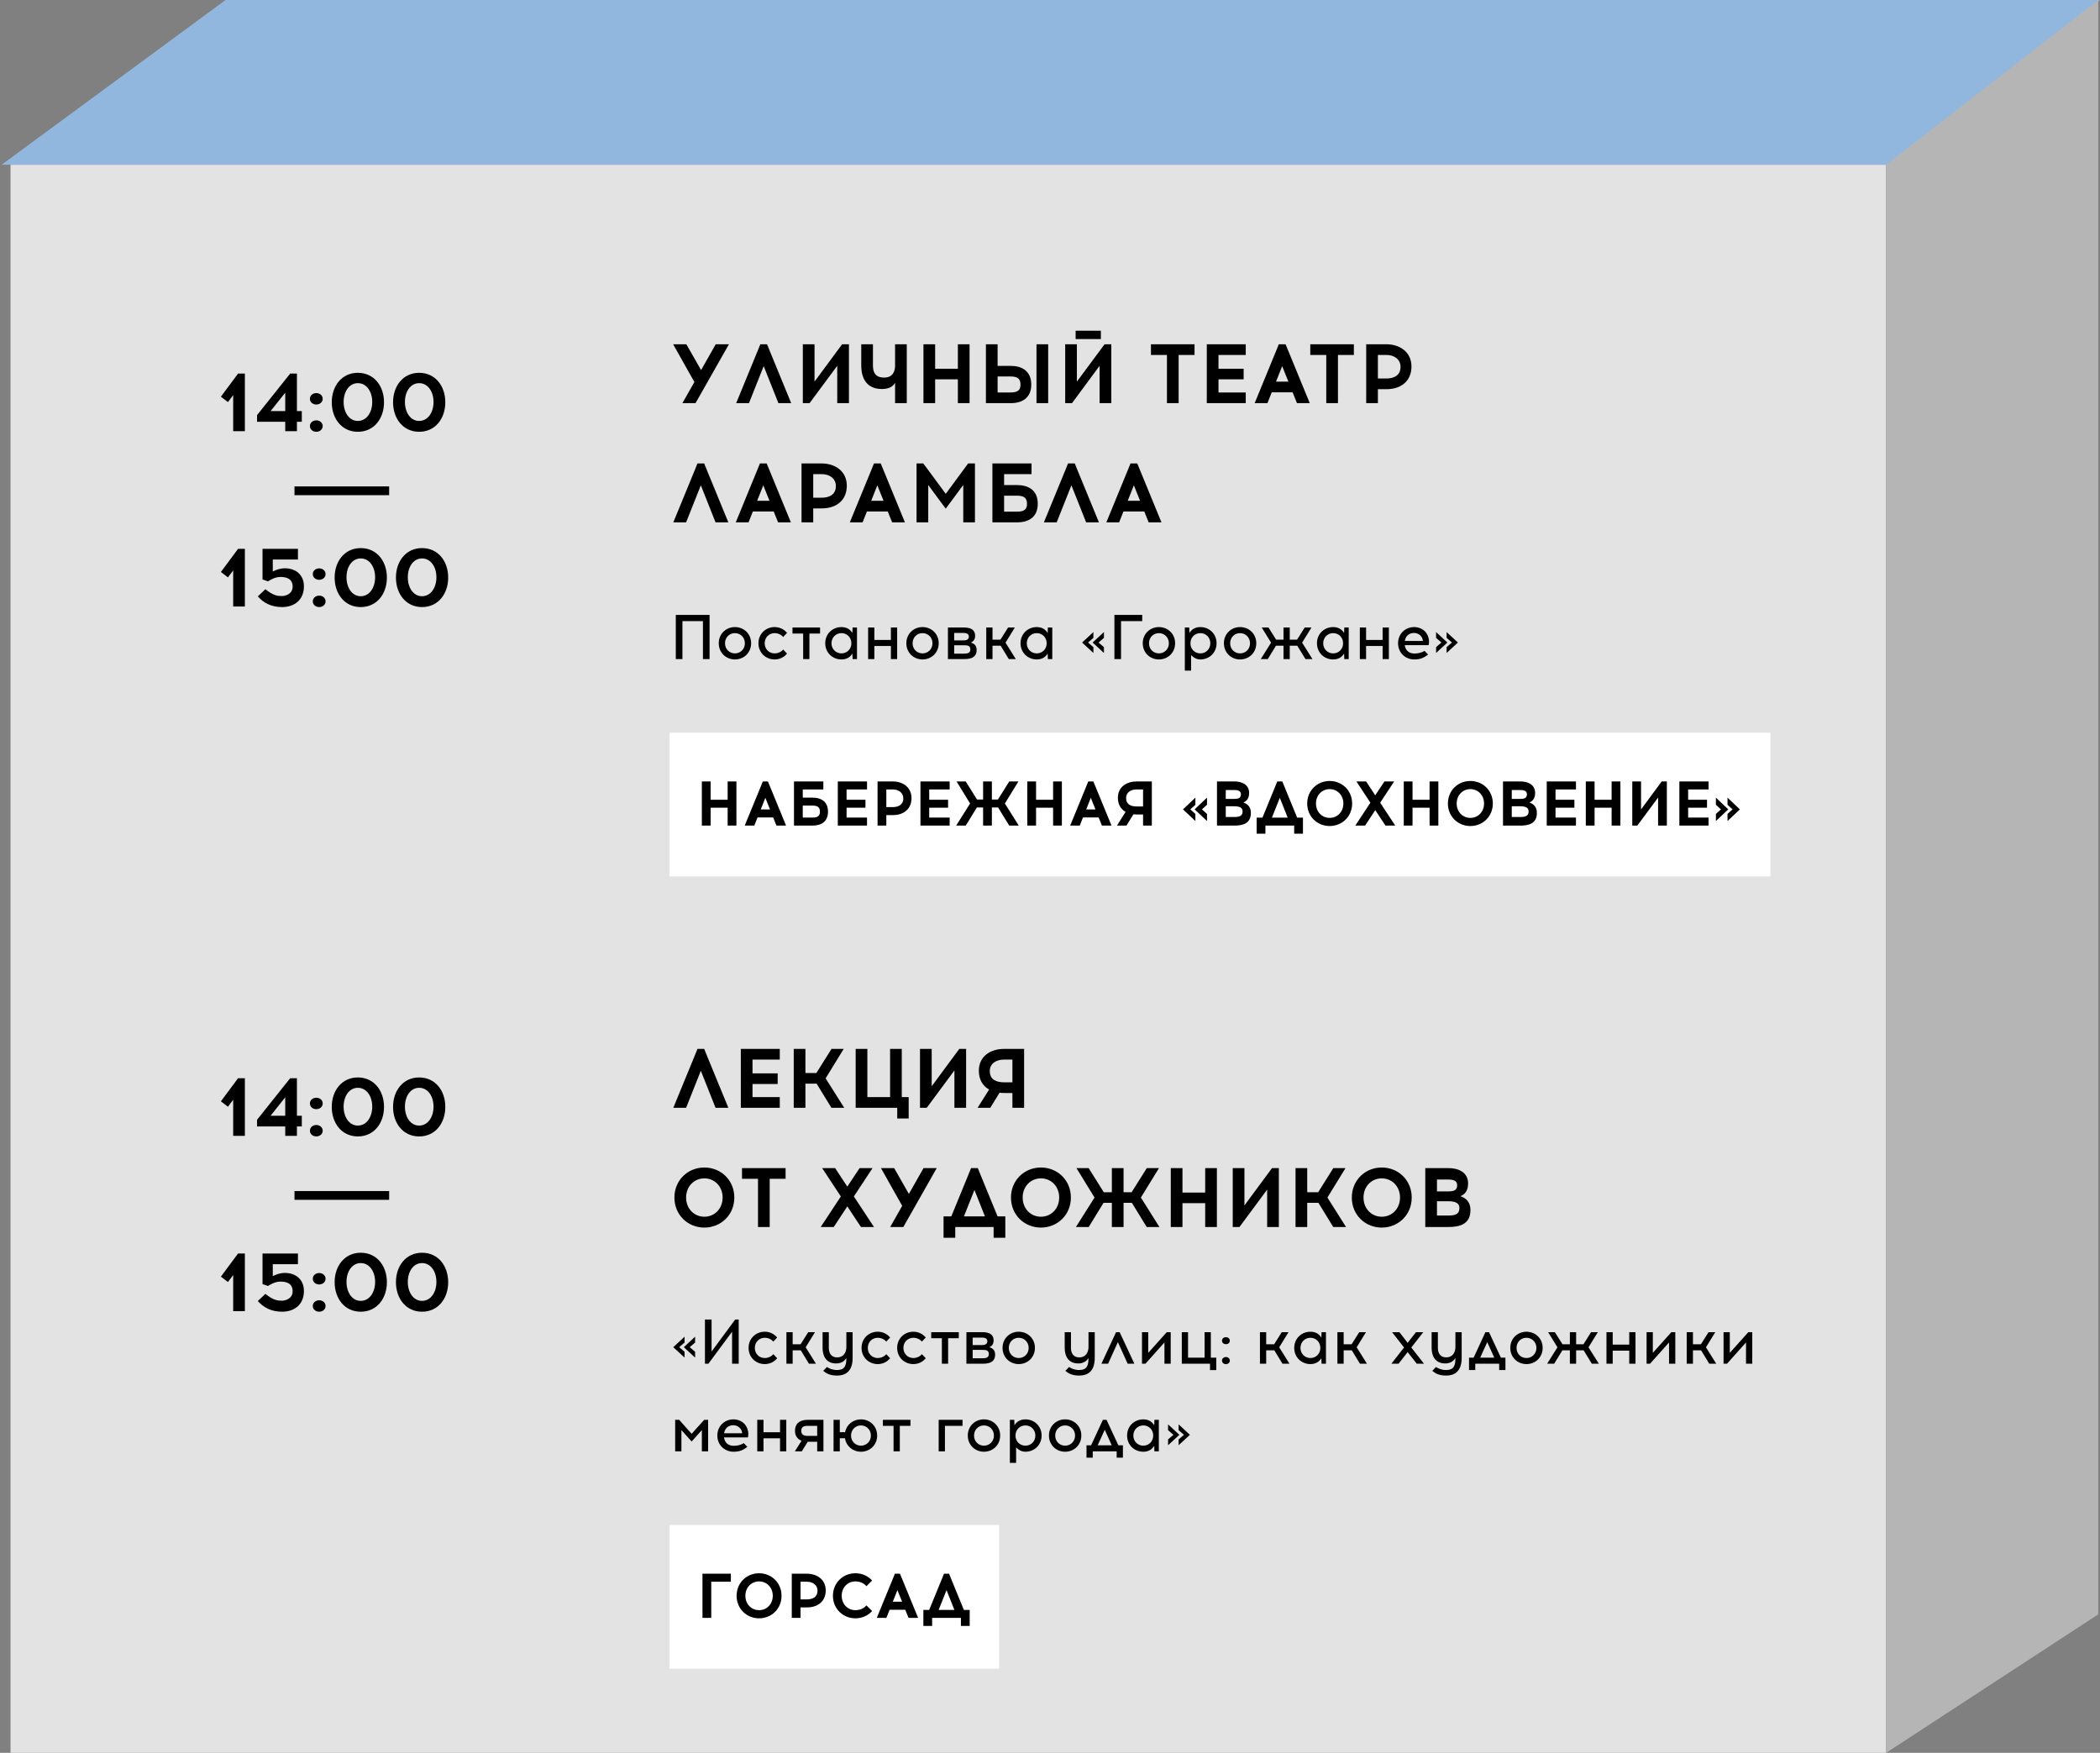
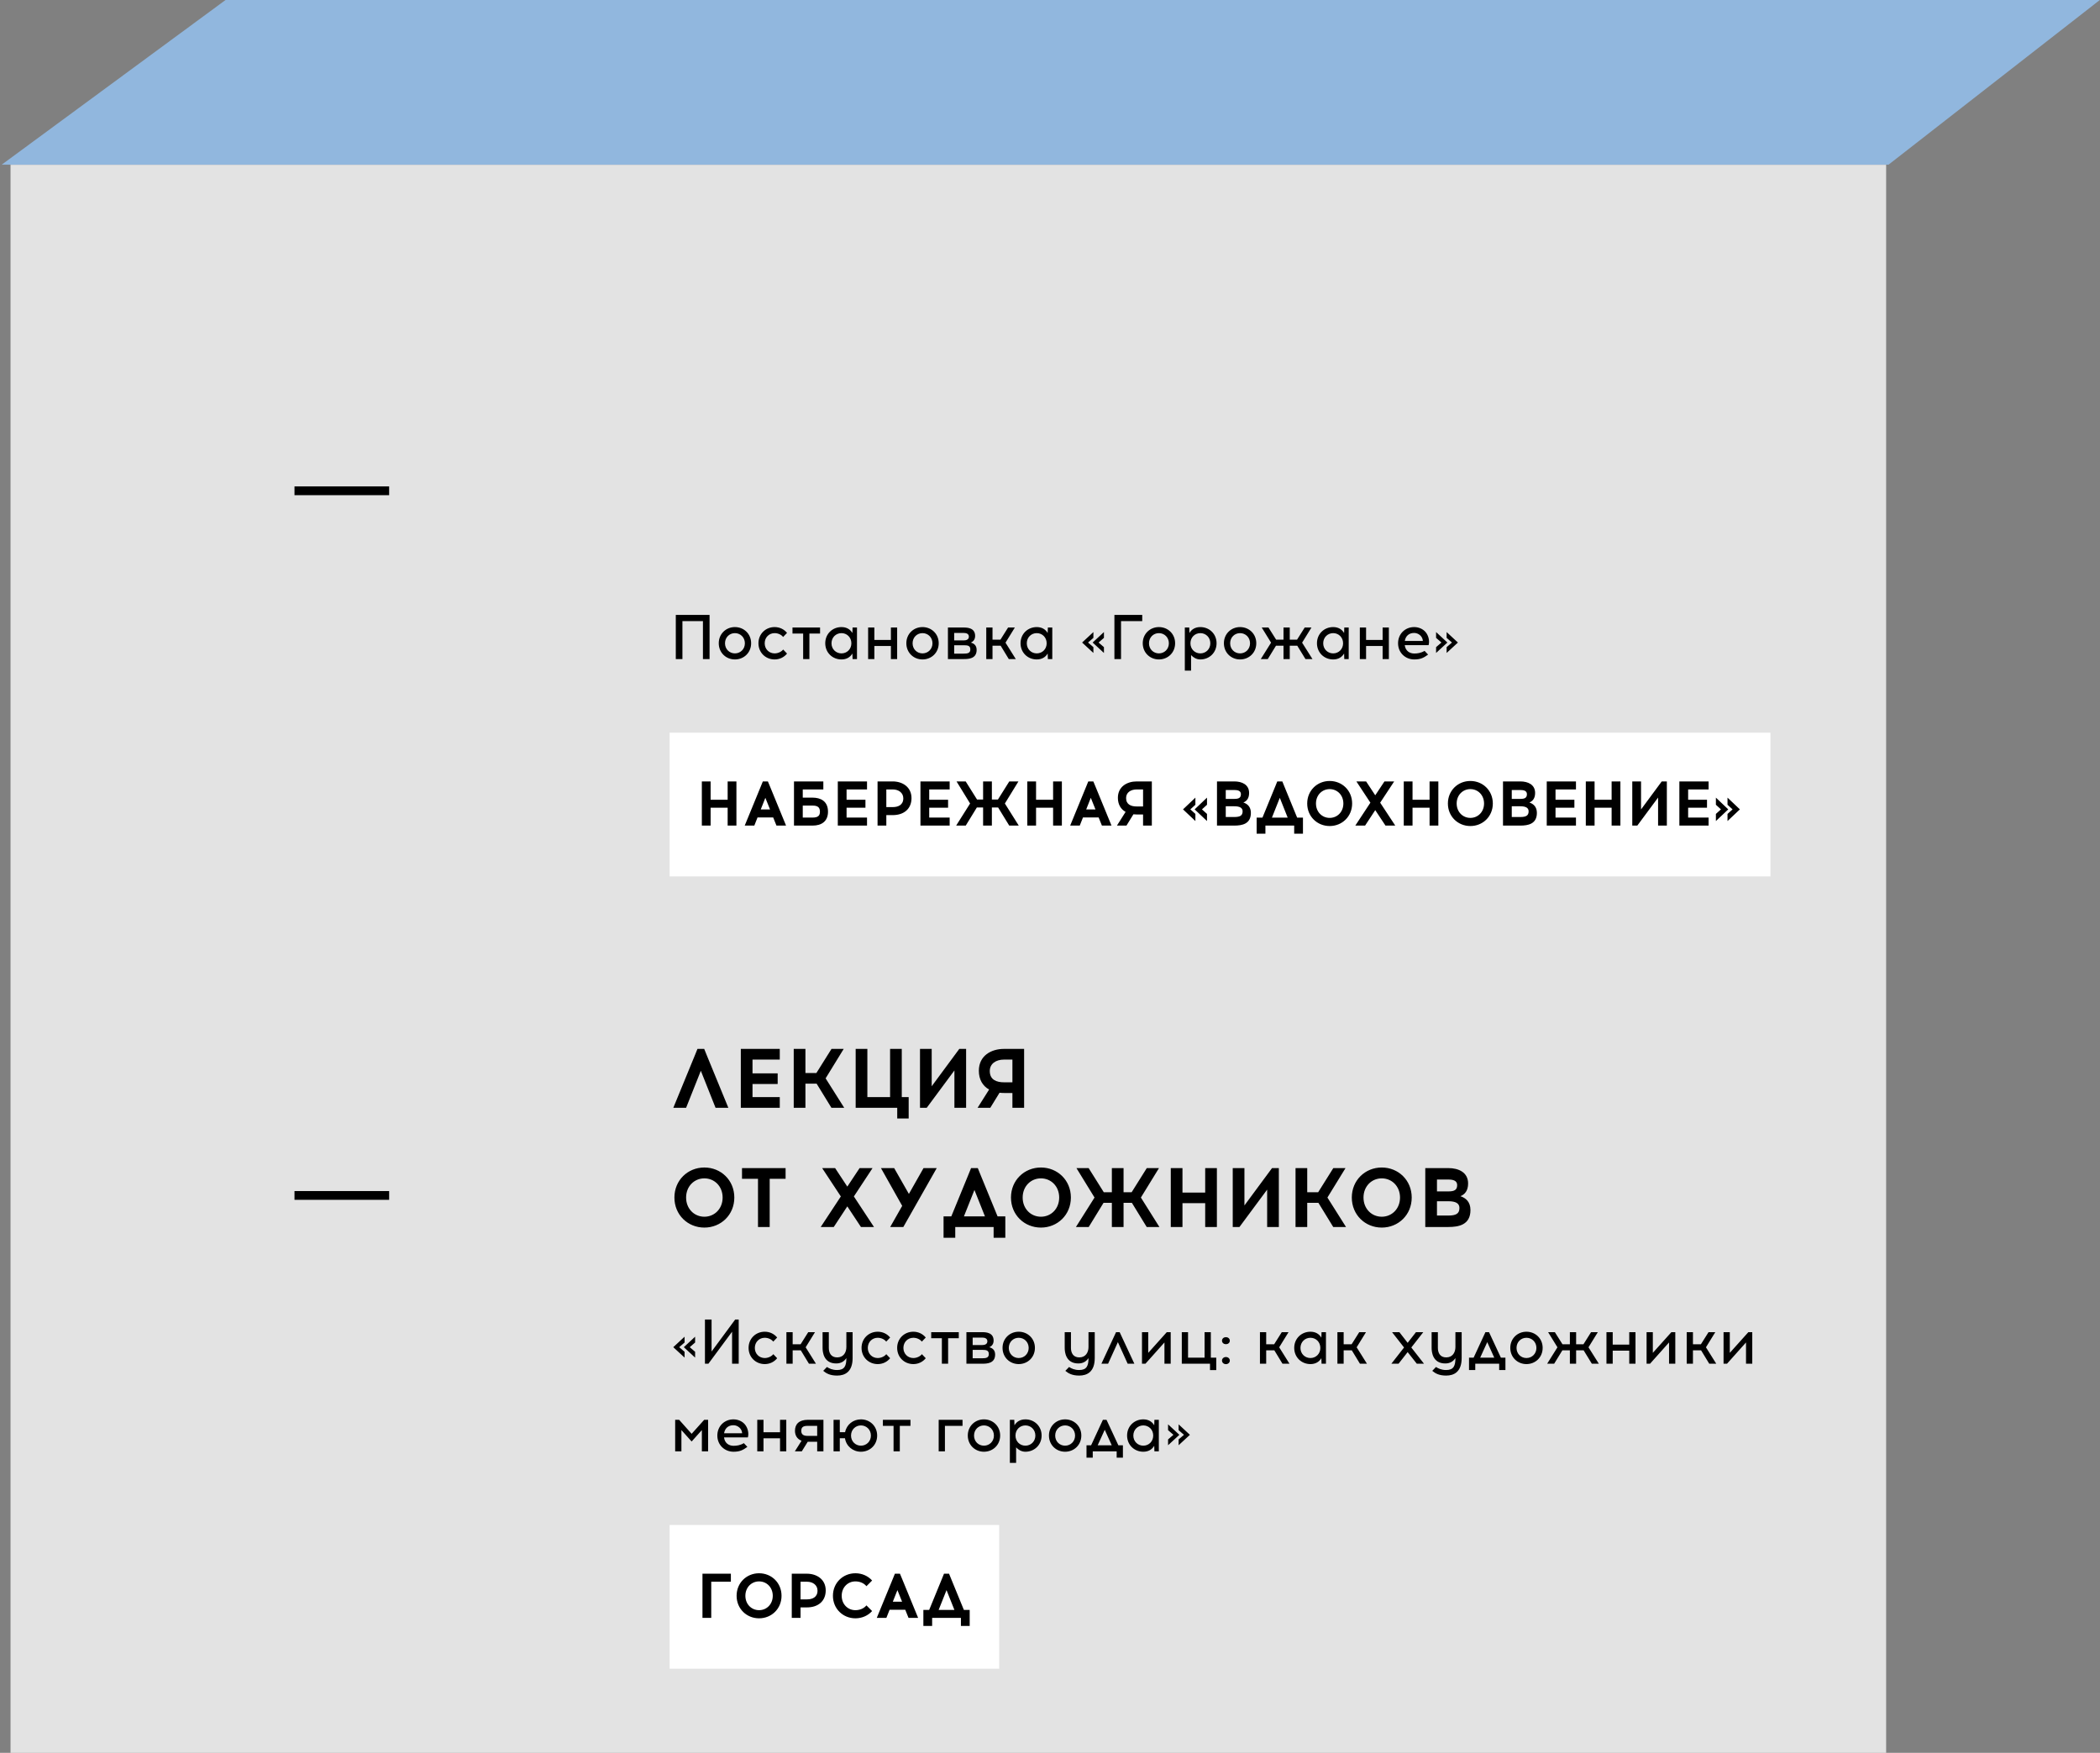
<svg xmlns="http://www.w3.org/2000/svg" width="599" height="500" viewBox="0 0 599 500" fill="none">
  <rect x="0" y="0" width="599" height="500" fill="#808080" stroke="none" />
  <path d="M3 47H538V500H3V47Z" fill="#E3E3E3" />
-   <path d="M69.848 106.56V123H66.512V112.704L65.024 114.696L63.008 113.16L67.904 106.56H69.848ZM84.697 106.56V117.264H86.088V120.312H84.697V123H81.361V120.312H73.32V118.416L82.776 106.56H84.697ZM77.184 117.264H81.361V112.008L77.184 117.264ZM92.046 113.76C92.046 114.768 91.158 115.392 90.222 115.392C89.286 115.392 88.398 114.768 88.398 113.76C88.398 112.752 89.286 112.128 90.222 112.128C91.158 112.128 92.046 112.752 92.046 113.76ZM88.398 121.536C88.398 120.528 89.286 119.904 90.222 119.904C91.158 119.904 92.046 120.528 92.046 121.536C92.046 122.544 91.158 123.168 90.222 123.168C89.286 123.168 88.398 122.544 88.398 121.536ZM102.072 120.072C104.568 120.072 106.176 117.648 106.176 114.672C106.176 111.696 104.568 109.296 102.072 109.296C99.6 109.296 98.016 111.696 98.016 114.672C98.016 117.648 99.6 120.072 102.072 120.072ZM94.632 114.744C94.632 110.112 97.488 106.344 102.072 106.344C106.68 106.344 109.536 110.112 109.536 114.744C109.536 119.4 106.68 123.168 102.072 123.168C97.488 123.168 94.632 119.4 94.632 114.744ZM119.556 120.072C122.052 120.072 123.66 117.648 123.66 114.672C123.66 111.696 122.052 109.296 119.556 109.296C117.084 109.296 115.5 111.696 115.5 114.672C115.5 117.648 117.084 120.072 119.556 120.072ZM112.116 114.744C112.116 110.112 114.972 106.344 119.556 106.344C124.164 106.344 127.02 110.112 127.02 114.744C127.02 119.4 124.164 123.168 119.556 123.168C114.972 123.168 112.116 119.4 112.116 114.744ZM69.848 156.56V173H66.512V162.704L65.024 164.696L63.008 163.16L67.904 156.56H69.848ZM80.496 173.168C77.233 173.168 75.097 171.872 73.537 170.12L75.697 168.08C78.001 169.904 79.153 170.024 80.448 170.024C81.288 170.024 83.472 169.544 83.472 167.312C83.472 165.08 81.672 164.576 80.04 164.576C79.201 164.576 78.457 164.792 77.808 165.08C77.305 165.32 76.849 165.584 76.441 165.824L74.88 165.296V156.56H84.984V159.608H77.808V163.016C78.793 162.512 79.969 162.104 81.288 162.104C84.312 162.104 86.689 163.928 86.689 167.24C86.689 171.368 83.689 173.168 80.496 173.168ZM92.866 163.76C92.866 164.768 91.978 165.392 91.042 165.392C90.106 165.392 89.218 164.768 89.218 163.76C89.218 162.752 90.106 162.128 91.042 162.128C91.978 162.128 92.866 162.752 92.866 163.76ZM89.218 171.536C89.218 170.528 90.106 169.904 91.042 169.904C91.978 169.904 92.866 170.528 92.866 171.536C92.866 172.544 91.978 173.168 91.042 173.168C90.106 173.168 89.218 172.544 89.218 171.536ZM102.892 170.072C105.388 170.072 106.996 167.648 106.996 164.672C106.996 161.696 105.388 159.296 102.892 159.296C100.42 159.296 98.836 161.696 98.836 164.672C98.836 167.648 100.42 170.072 102.892 170.072ZM95.452 164.744C95.452 160.112 98.308 156.344 102.892 156.344C107.5 156.344 110.356 160.112 110.356 164.744C110.356 169.4 107.5 173.168 102.892 173.168C98.308 173.168 95.452 169.4 95.452 164.744ZM120.377 170.072C122.873 170.072 124.481 167.648 124.481 164.672C124.481 161.696 122.873 159.296 120.377 159.296C117.905 159.296 116.321 161.696 116.321 164.672C116.321 167.648 117.905 170.072 120.377 170.072ZM112.937 164.744C112.937 160.112 115.793 156.344 120.377 156.344C124.985 156.344 127.841 160.112 127.841 164.744C127.841 169.4 124.985 173.168 120.377 173.168C115.793 173.168 112.937 169.4 112.937 164.744Z" fill="black" />
-   <path d="M207.92 98.2L198.392 115H194.648L198.08 108.952H198.056L192.008 98.2H195.776L199.976 105.568L204.152 98.2H207.92ZM216.106 100.096L216.874 98.2H218.794L219.562 100.096L225.682 115H222.034L217.834 104.44L213.634 115H209.986L216.106 100.096ZM242.15 98.2V115H238.814V104.344L230.918 115H228.998V98.2H232.334V108.856L240.206 98.2H242.15ZM258.646 98.2V115H255.31V109.144C255.07 109.672 254.23 110.968 251.566 110.968C247.198 110.968 245.662 107.92 245.662 104.224V98.2H248.998V104.224C248.998 106.168 249.622 107.704 252.19 107.704C254.998 107.704 255.31 105.4 255.31 104.32V98.2H258.646ZM266.74 105.184H273.22V98.2H276.556V115H273.22V108.208H266.74V115H263.404V98.2H266.74V105.184ZM284.556 104.368H288.3C291.228 104.368 294.156 105.616 294.156 109.72C294.156 113.344 291.756 115 288.3 115H281.22V98.2H284.556V104.368ZM284.556 111.952H288.3C290.508 111.952 291.084 111.088 291.084 109.72C291.084 108.184 290.388 107.392 288.3 107.392H284.556V111.952ZM295.644 115V98.2H298.98V115H295.644ZM306.81 94.336H314.01V96.712H306.81V94.336ZM303.834 115V98.2H307.17V108.856L315.066 98.2H316.986V115H313.65V104.344L305.778 115H303.834ZM328.297 98.2H340.729V101.248H336.193V115H332.857V101.248H328.297V98.2ZM347.559 105.184H354.735V108.208H347.559V111.952H355.335V115H344.223V98.2H355.335V101.248H347.559V105.184ZM363.996 100.096L364.764 98.2H366.684L367.476 100.096L373.596 115H369.948L368.7 111.904H362.748L361.524 115H357.876L363.996 100.096ZM363.972 108.856H367.5L365.724 104.44L363.972 108.856ZM373.742 98.2H386.174V101.248H381.638V115H378.302V101.248H373.742V98.2ZM395.452 98.2C399.124 98.2 402.604 100.288 402.604 104.56C402.604 108.568 399.796 111.016 395.452 111.016H393.028V115H389.692V98.2H395.452ZM393.028 107.968H395.452C397.54 107.968 399.484 107.152 399.484 104.632C399.484 102.52 397.708 101.248 395.452 101.248H393.028V107.968ZM198.176 134.096L198.944 132.2H200.864L201.632 134.096L207.752 149H204.104L199.904 138.44L195.704 149H192.056L198.176 134.096ZM215.989 134.096L216.757 132.2H218.677L219.469 134.096L225.589 149H221.941L220.693 145.904H214.741L213.517 149H209.869L215.989 134.096ZM215.965 142.856H219.493L217.717 138.44L215.965 142.856ZM234.389 132.2C238.061 132.2 241.541 134.288 241.541 138.56C241.541 142.568 238.733 145.016 234.389 145.016H231.965V149H228.629V132.2H234.389ZM231.965 141.968H234.389C236.477 141.968 238.421 141.152 238.421 138.632C238.421 136.52 236.645 135.248 234.389 135.248H231.965V141.968ZM248.52 134.096L249.288 132.2H251.208L252 134.096L258.12 149H254.472L253.224 145.904H247.272L246.048 149H242.4L248.52 134.096ZM248.496 142.856H252.024L250.248 138.44L248.496 142.856ZM278.092 132.2V149H274.756V138.344L269.764 145.088L268.18 142.976L264.772 138.344V149H261.436V132.2H263.356L264.772 134.096L269.764 140.864L276.148 132.2H278.092ZM294.234 132.2V135.248H286.41V138.368H290.154C293.082 138.368 296.01 139.616 296.01 143.72C296.01 147.344 293.61 149 290.154 149H283.074V132.2H294.234ZM286.41 145.952H290.154C292.362 145.952 292.938 145.088 292.938 143.72C292.938 142.184 292.242 141.392 290.154 141.392H286.41V145.952ZM303.879 134.096L304.647 132.2H306.567L307.335 134.096L313.455 149H309.807L305.607 138.44L301.407 149H297.759L303.879 134.096ZM321.692 134.096L322.46 132.2H324.38L325.172 134.096L331.292 149H327.644L326.396 145.904H320.444L319.22 149H315.572L321.692 134.096ZM321.668 142.856H325.196L323.42 138.44L321.668 142.856Z" fill="black" />
-   <path d="M69.848 307.56V324H66.512V313.704L65.024 315.696L63.008 314.16L67.904 307.56H69.848ZM84.697 307.56V318.264H86.088V321.312H84.697V324H81.361V321.312H73.32V319.416L82.776 307.56H84.697ZM77.184 318.264H81.361V313.008L77.184 318.264ZM92.046 314.76C92.046 315.768 91.158 316.392 90.222 316.392C89.286 316.392 88.398 315.768 88.398 314.76C88.398 313.752 89.286 313.128 90.222 313.128C91.158 313.128 92.046 313.752 92.046 314.76ZM88.398 322.536C88.398 321.528 89.286 320.904 90.222 320.904C91.158 320.904 92.046 321.528 92.046 322.536C92.046 323.544 91.158 324.168 90.222 324.168C89.286 324.168 88.398 323.544 88.398 322.536ZM102.072 321.072C104.568 321.072 106.176 318.648 106.176 315.672C106.176 312.696 104.568 310.296 102.072 310.296C99.6 310.296 98.016 312.696 98.016 315.672C98.016 318.648 99.6 321.072 102.072 321.072ZM94.632 315.744C94.632 311.112 97.488 307.344 102.072 307.344C106.68 307.344 109.536 311.112 109.536 315.744C109.536 320.4 106.68 324.168 102.072 324.168C97.488 324.168 94.632 320.4 94.632 315.744ZM119.556 321.072C122.052 321.072 123.66 318.648 123.66 315.672C123.66 312.696 122.052 310.296 119.556 310.296C117.084 310.296 115.5 312.696 115.5 315.672C115.5 318.648 117.084 321.072 119.556 321.072ZM112.116 315.744C112.116 311.112 114.972 307.344 119.556 307.344C124.164 307.344 127.02 311.112 127.02 315.744C127.02 320.4 124.164 324.168 119.556 324.168C114.972 324.168 112.116 320.4 112.116 315.744ZM69.848 357.56V374H66.512V363.704L65.024 365.696L63.008 364.16L67.904 357.56H69.848ZM80.496 374.168C77.233 374.168 75.097 372.872 73.537 371.12L75.697 369.08C78.001 370.904 79.153 371.024 80.448 371.024C81.288 371.024 83.472 370.544 83.472 368.312C83.472 366.08 81.672 365.576 80.04 365.576C79.201 365.576 78.457 365.792 77.808 366.08C77.305 366.32 76.849 366.584 76.441 366.824L74.88 366.296V357.56H84.984V360.608H77.808V364.016C78.793 363.512 79.969 363.104 81.288 363.104C84.312 363.104 86.689 364.928 86.689 368.24C86.689 372.368 83.689 374.168 80.496 374.168ZM92.866 364.76C92.866 365.768 91.978 366.392 91.042 366.392C90.106 366.392 89.218 365.768 89.218 364.76C89.218 363.752 90.106 363.128 91.042 363.128C91.978 363.128 92.866 363.752 92.866 364.76ZM89.218 372.536C89.218 371.528 90.106 370.904 91.042 370.904C91.978 370.904 92.866 371.528 92.866 372.536C92.866 373.544 91.978 374.168 91.042 374.168C90.106 374.168 89.218 373.544 89.218 372.536ZM102.892 371.072C105.388 371.072 106.996 368.648 106.996 365.672C106.996 362.696 105.388 360.296 102.892 360.296C100.42 360.296 98.836 362.696 98.836 365.672C98.836 368.648 100.42 371.072 102.892 371.072ZM95.452 365.744C95.452 361.112 98.308 357.344 102.892 357.344C107.5 357.344 110.356 361.112 110.356 365.744C110.356 370.4 107.5 374.168 102.892 374.168C98.308 374.168 95.452 370.4 95.452 365.744ZM120.377 371.072C122.873 371.072 124.481 368.648 124.481 365.672C124.481 362.696 122.873 360.296 120.377 360.296C117.905 360.296 116.321 362.696 116.321 365.672C116.321 368.648 117.905 371.072 120.377 371.072ZM112.937 365.744C112.937 361.112 115.793 357.344 120.377 357.344C124.985 357.344 127.841 361.112 127.841 365.744C127.841 370.4 124.985 374.168 120.377 374.168C115.793 374.168 112.937 370.4 112.937 365.744Z" fill="black" />
  <path d="M202.394 175.4V188H200.504V177.182H194.654V188H192.764V175.4H202.394ZM209.625 186.38C211.191 186.38 212.469 185.174 212.469 183.5C212.469 181.808 211.191 180.602 209.625 180.602C208.059 180.602 206.799 181.808 206.799 183.5C206.799 185.174 208.059 186.38 209.625 186.38ZM205.017 183.482C205.017 180.8 207.087 178.874 209.625 178.874C212.181 178.874 214.251 180.8 214.251 183.482C214.251 186.182 212.181 188.108 209.625 188.108C207.087 188.108 205.017 186.182 205.017 183.482ZM224.491 186.434C223.645 187.478 222.403 188.108 220.945 188.108C218.407 188.108 216.337 186.182 216.337 183.482C216.337 180.8 218.407 178.874 220.945 178.874C222.403 178.874 223.645 179.504 224.491 180.53L223.375 181.7C222.871 181.034 221.917 180.602 220.945 180.602C219.379 180.602 218.119 181.808 218.119 183.5C218.119 185.174 219.379 186.38 220.945 186.38C221.917 186.38 222.871 185.93 223.393 185.282L224.491 186.434ZM226.047 179H233.913V180.728H230.871V188H229.089V180.728H226.047V179ZM240.018 188.108C237.462 188.108 235.392 186.182 235.392 183.482C235.392 180.8 237.462 178.874 240.018 178.874C241.476 178.874 242.52 179.522 243.132 180.566L243.186 179H244.446V188H243.186L243.132 186.416C242.52 187.46 241.476 188.108 240.018 188.108ZM237.174 183.5C237.174 185.174 238.452 186.38 240.018 186.38C241.584 186.38 242.844 185.174 242.844 183.5C242.844 181.808 241.584 180.602 240.018 180.602C238.452 180.602 237.174 181.808 237.174 183.5ZM247.621 179H249.403V182.546H254.119V179H255.901V188H254.119V184.274H249.403V188H247.621V179ZM263.132 186.38C264.698 186.38 265.976 185.174 265.976 183.5C265.976 181.808 264.698 180.602 263.132 180.602C261.566 180.602 260.306 181.808 260.306 183.5C260.306 185.174 261.566 186.38 263.132 186.38ZM258.524 183.482C258.524 180.8 260.594 178.874 263.132 178.874C265.688 178.874 267.758 180.8 267.758 183.482C267.758 186.182 265.688 188.108 263.132 188.108C260.594 188.108 258.524 186.182 258.524 183.482ZM274.867 186.452C276.055 186.452 276.775 186.272 276.775 185.246C276.775 184.148 275.965 184.058 274.975 184.058H272.167V186.452H274.867ZM270.385 188V179H274.867C275.965 179 278.143 179.108 278.143 181.394C278.143 182.42 277.621 182.996 276.901 183.302C277.765 183.518 278.575 184.058 278.575 185.39C278.575 187.964 276.163 188 274.867 188H270.385ZM272.167 182.672H274.975C275.569 182.672 276.361 182.456 276.361 181.61C276.361 180.764 275.605 180.548 274.867 180.548H272.167V182.672ZM289.474 179L286.81 183.32L289.744 188H287.746L285.424 184.184H283.102V188H281.32V179H283.102V182.456H285.37L287.548 179H289.474ZM295.723 188.108C293.167 188.108 291.097 186.182 291.097 183.482C291.097 180.8 293.167 178.874 295.723 178.874C297.181 178.874 298.225 179.522 298.837 180.566L298.891 179H300.151V188H298.891L298.837 186.416C298.225 187.46 297.181 188.108 295.723 188.108ZM292.879 183.5C292.879 185.174 294.157 186.38 295.723 186.38C297.289 186.38 298.549 185.174 298.549 183.5C298.549 181.808 297.289 180.602 295.723 180.602C294.157 180.602 292.879 181.808 292.879 183.5ZM314.885 180.296V181.952L313.355 183.284L314.885 184.598V186.254L311.663 183.284L314.885 180.296ZM308.657 183.284L311.879 180.296V181.952L310.349 183.284L311.879 184.598V186.254L308.657 183.284ZM325.81 175.4V177.182H319.762V188H317.872V175.4H325.81ZM330.562 186.38C332.128 186.38 333.406 185.174 333.406 183.5C333.406 181.808 332.128 180.602 330.562 180.602C328.996 180.602 327.736 181.808 327.736 183.5C327.736 185.174 328.996 186.38 330.562 186.38ZM325.954 183.482C325.954 180.8 328.024 178.874 330.562 178.874C333.118 178.874 335.188 180.8 335.188 183.482C335.188 186.182 333.118 188.108 330.562 188.108C328.024 188.108 325.954 186.182 325.954 183.482ZM342.385 180.602C340.819 180.602 339.559 181.808 339.559 183.5C339.559 185.174 340.819 186.38 342.385 186.38C343.951 186.38 345.229 185.174 345.229 183.5C345.229 181.808 343.951 180.602 342.385 180.602ZM337.957 191.294V179H339.217L339.271 180.566C339.883 179.522 340.927 178.874 342.385 178.874C344.941 178.874 347.011 180.8 347.011 183.482C347.011 186.182 344.941 188.108 342.385 188.108C341.251 188.108 340.369 187.532 339.739 186.866V191.294H337.957ZM353.713 186.38C355.279 186.38 356.557 185.174 356.557 183.5C356.557 181.808 355.279 180.602 353.713 180.602C352.147 180.602 350.887 181.808 350.887 183.5C350.887 185.174 352.147 186.38 353.713 186.38ZM349.105 183.482C349.105 180.8 351.175 178.874 353.713 178.874C356.269 178.874 358.339 180.8 358.339 183.482C358.339 186.182 356.269 188.108 353.713 188.108C351.175 188.108 349.105 186.182 349.105 183.482ZM374.077 179L371.413 183.32L374.365 188H372.367L370.027 184.184H367.885V188H366.103V184.184H363.961L361.621 188H359.623L362.557 183.32L359.893 179H361.819L363.997 182.456H366.103V179H367.885V182.456H369.973L372.151 179H374.077ZM380.274 188.108C377.718 188.108 375.648 186.182 375.648 183.482C375.648 180.8 377.718 178.874 380.274 178.874C381.732 178.874 382.776 179.522 383.388 180.566L383.442 179H384.702V188H383.442L383.388 186.416C382.776 187.46 381.732 188.108 380.274 188.108ZM377.43 183.5C377.43 185.174 378.708 186.38 380.274 186.38C381.84 186.38 383.1 185.174 383.1 183.5C383.1 181.808 381.84 180.602 380.274 180.602C378.708 180.602 377.43 181.808 377.43 183.5ZM387.877 179H389.659V182.546H394.375V179H396.157V188H394.375V184.274H389.659V188H387.877V179ZM407.348 186.722C406.178 187.55 405.332 188.108 403.406 188.108C400.85 188.108 398.78 186.182 398.78 183.5C398.78 180.8 400.814 178.874 403.37 178.874C404.594 178.874 405.836 179.36 406.628 180.296C407.456 181.286 407.834 182.762 407.492 184.022H400.688C400.886 185.678 402.092 186.416 403.406 186.416C404.306 186.416 405.332 186.272 406.34 185.66L407.348 186.722ZM400.706 182.834H405.854C405.8 181.502 404.594 180.548 403.37 180.548C401.84 180.548 400.922 181.484 400.706 182.834ZM409.626 180.296L412.848 183.284L409.626 186.254V184.598L411.156 183.284L409.626 181.952V180.296ZM412.632 186.254V184.598L414.162 183.284L412.632 181.952V180.296L415.854 183.284L412.632 186.254Z" fill="black" />
  <path d="M198.176 301.096L198.944 299.2H200.864L201.632 301.096L207.752 316H204.104L199.904 305.44L195.704 316H192.056L198.176 301.096ZM214.645 306.184H221.821V309.208H214.645V312.952H222.421V316H211.309V299.2H222.421V302.248H214.645V306.184ZM240.658 299.2L235.498 307.6L240.802 316H237.154L232.93 309.112H229.738V316H226.402V299.2H229.738V306.088H232.858L237.178 299.2H240.658ZM247.405 312.952H253.885V299.2H257.221V312.952H259.189V319.048H255.924V316H244.069V299.2H247.405V312.952ZM275.572 299.2V316H272.236V305.344L264.34 316H262.42V299.2H265.756V309.856L273.628 299.2H275.572ZM286.38 311.776C285.948 311.776 285.516 311.752 285.108 311.704L282.468 316H278.844L282.132 310.792C280.284 309.76 279.204 307.912 279.204 305.44C279.204 301.168 282.684 299.2 286.38 299.2H292.116V316H288.78V311.776H286.38ZM282.324 305.512C282.324 308.032 284.268 308.728 286.38 308.728H288.78V302.248H286.38C284.1 302.248 282.324 303.4 282.324 305.512ZM200.912 347.072C203.792 347.072 206.12 344.816 206.12 341.6C206.12 338.384 203.792 336.128 200.912 336.128C198.032 336.128 195.704 338.384 195.704 341.6C195.704 344.816 198.032 347.072 200.912 347.072ZM192.368 341.6C192.368 336.656 196.184 333.032 200.912 333.032C205.64 333.032 209.456 336.656 209.456 341.6C209.456 346.544 205.64 350.168 200.912 350.168C196.184 350.168 192.368 346.544 192.368 341.6ZM211.649 333.2H224.081V336.248H219.545V350H216.209V336.248H211.649V333.2ZM248.885 333.2L243.557 341.288L249.293 350H245.573L241.685 344.12L237.821 350H234.101L239.837 341.288L234.509 333.2H238.205L241.685 338.48L245.189 333.2H248.885ZM267.193 333.2L257.665 350H253.921L257.353 343.952H257.329L251.281 333.2H255.049L259.249 340.568L263.425 333.2H267.193ZM269.139 346.976H271.347L276.219 335.096L276.987 333.2H278.907L279.675 335.096L284.547 346.976H286.755V353.072H283.419V350H272.475V353.072H269.139V346.976ZM274.947 346.976H280.947L277.947 339.44L274.947 346.976ZM296.912 347.072C299.792 347.072 302.12 344.816 302.12 341.6C302.12 338.384 299.792 336.128 296.912 336.128C294.032 336.128 291.704 338.384 291.704 341.6C291.704 344.816 294.032 347.072 296.912 347.072ZM288.368 341.6C288.368 336.656 292.184 333.032 296.912 333.032C301.64 333.032 305.456 336.656 305.456 341.6C305.456 346.544 301.64 350.168 296.912 350.168C292.184 350.168 288.368 346.544 288.368 341.6ZM330.586 333.2L325.426 341.6L330.706 350H327.082L322.858 343.112H320.482V350H317.146V343.112H314.77L310.546 350H306.898L312.202 341.6L307.042 333.2H310.522L314.842 340.088H317.146V333.2H320.482V340.088H322.786L327.106 333.2H330.586ZM337.287 340.184H343.767V333.2H347.103V350H343.767V343.208H337.287V350H333.951V333.2H337.287V340.184ZM364.775 333.2V350H361.439V339.344L353.543 350H351.623V333.2H354.959V343.856L362.831 333.2H364.775ZM383.791 333.2L378.631 341.6L383.935 350H380.287L376.063 343.112H372.871V350H369.535V333.2H372.871V340.088H375.991L380.311 333.2H383.791ZM394.131 347.072C397.011 347.072 399.339 344.816 399.339 341.6C399.339 338.384 397.011 336.128 394.131 336.128C391.251 336.128 388.923 338.384 388.923 341.6C388.923 344.816 391.251 347.072 394.131 347.072ZM385.587 341.6C385.587 336.656 389.403 333.032 394.131 333.032C398.859 333.032 402.675 336.656 402.675 341.6C402.675 346.544 398.859 350.168 394.131 350.168C389.403 350.168 385.587 346.544 385.587 341.6ZM413.143 346.736C415.327 346.736 416.287 346.184 416.287 344.576C416.287 343.232 415.183 342.656 413.143 342.656H409.879V346.736H413.143ZM406.543 350V333.2H413.143C416.023 333.2 418.759 334.4 418.759 337.592C418.759 339.68 417.799 340.712 416.575 341.216C418.087 341.72 419.431 342.824 419.431 345.176C419.431 349.424 416.023 350 413.143 350H406.543ZM409.879 339.848H413.143C414.823 339.848 415.639 339.44 415.639 338.048C415.639 336.776 414.487 336.464 413.143 336.464H409.879V339.848Z" fill="black" />
  <path d="M84 140H111" stroke="black" stroke-width="2.5" />
  <path d="M84 341H111" stroke="black" stroke-width="2.5" />
  <path d="M198.272 381.296V382.952L196.742 384.284L198.272 385.598V387.254L195.05 384.284L198.272 381.296ZM192.044 384.284L195.266 381.296V382.952L193.736 384.284L195.266 385.598V387.254L192.044 384.284ZM210.708 376.4V389H208.818V379.874L202.068 389H201.078V376.4H202.968V385.526L209.7 376.4H210.708ZM221.678 387.434C220.832 388.478 219.59 389.108 218.132 389.108C215.594 389.108 213.524 387.182 213.524 384.482C213.524 381.8 215.594 379.874 218.132 379.874C219.59 379.874 220.832 380.504 221.678 381.53L220.562 382.7C220.058 382.034 219.104 381.602 218.132 381.602C216.566 381.602 215.306 382.808 215.306 384.5C215.306 386.174 216.566 387.38 218.132 387.38C219.104 387.38 220.058 386.93 220.58 386.282L221.678 387.434ZM232.469 380L229.805 384.32L232.739 389H230.741L228.419 385.184H226.097V389H224.315V380H226.097V383.456H228.365L230.543 380H232.469ZM234.631 380H236.413V384.5C236.413 385.85 237.007 387.2 238.789 387.2C240.607 387.2 241.417 385.778 241.417 384.248V380H243.199V387.38C243.199 391.34 241.003 392.384 238.771 392.384C236.773 392.384 235.693 391.772 234.811 391.034L235.873 389.936C236.557 390.368 237.421 390.8 238.771 390.8C240.913 390.8 241.417 389.594 241.417 387.416V387.398C240.859 388.244 239.977 388.928 238.519 388.928C234.937 388.928 234.631 385.688 234.631 384.5V380ZM253.899 387.434C253.053 388.478 251.811 389.108 250.353 389.108C247.815 389.108 245.745 387.182 245.745 384.482C245.745 381.8 247.815 379.874 250.353 379.874C251.811 379.874 253.053 380.504 253.899 381.53L252.783 382.7C252.279 382.034 251.325 381.602 250.353 381.602C248.787 381.602 247.527 382.808 247.527 384.5C247.527 386.174 248.787 387.38 250.353 387.38C251.325 387.38 252.279 386.93 252.801 386.282L253.899 387.434ZM264.059 387.434C263.213 388.478 261.971 389.108 260.513 389.108C257.975 389.108 255.905 387.182 255.905 384.482C255.905 381.8 257.975 379.874 260.513 379.874C261.971 379.874 263.213 380.504 264.059 381.53L262.943 382.7C262.439 382.034 261.485 381.602 260.513 381.602C258.947 381.602 257.687 382.808 257.687 384.5C257.687 386.174 258.947 387.38 260.513 387.38C261.485 387.38 262.439 386.93 262.961 386.282L264.059 387.434ZM265.615 380H273.481V381.728H270.439V389H268.657V381.728H265.615V380ZM280.14 387.452C281.328 387.452 282.048 387.272 282.048 386.246C282.048 385.148 281.238 385.058 280.248 385.058H277.44V387.452H280.14ZM275.658 389V380H280.14C281.238 380 283.416 380.108 283.416 382.394C283.416 383.42 282.894 383.996 282.174 384.302C283.038 384.518 283.848 385.058 283.848 386.39C283.848 388.964 281.436 389 280.14 389H275.658ZM277.44 383.672H280.248C280.842 383.672 281.634 383.456 281.634 382.61C281.634 381.764 280.878 381.548 280.14 381.548H277.44V383.672ZM290.572 387.38C292.138 387.38 293.416 386.174 293.416 384.5C293.416 382.808 292.138 381.602 290.572 381.602C289.006 381.602 287.746 382.808 287.746 384.5C287.746 386.174 289.006 387.38 290.572 387.38ZM285.964 384.482C285.964 381.8 288.034 379.874 290.572 379.874C293.128 379.874 295.198 381.8 295.198 384.482C295.198 387.182 293.128 389.108 290.572 389.108C288.034 389.108 285.964 387.182 285.964 384.482ZM303.695 380H305.477V384.5C305.477 385.85 306.071 387.2 307.853 387.2C309.671 387.2 310.481 385.778 310.481 384.248V380H312.263V387.38C312.263 391.34 310.067 392.384 307.835 392.384C305.837 392.384 304.757 391.772 303.875 391.034L304.937 389.936C305.621 390.368 306.485 390.8 307.835 390.8C309.977 390.8 310.481 389.594 310.481 387.416V387.398C309.923 388.244 309.041 388.928 307.583 388.928C304.001 388.928 303.695 385.688 303.695 384.5V380ZM319.368 380L323.562 389H321.654L318.864 382.844L316.074 389H314.166L318.342 380H319.368ZM333.928 380V389H332.146V382.934L326.728 389H325.738V380H327.52V385.904L332.812 380H333.928ZM345.14 389H337.094V380H338.876V387.272H343.592V380H345.374V387.272H346.922V390.818H345.14V389ZM350.792 388.1C350.792 388.73 350.252 389.126 349.676 389.126C349.1 389.126 348.56 388.73 348.56 388.1C348.56 387.488 349.1 387.092 349.676 387.092C350.252 387.092 350.792 387.488 350.792 388.1ZM348.56 382.43C348.56 381.818 349.1 381.422 349.676 381.422C350.252 381.422 350.792 381.818 350.792 382.43C350.792 383.06 350.252 383.438 349.676 383.438C349.1 383.438 348.56 383.06 348.56 382.43ZM367.539 380L364.875 384.32L367.809 389H365.811L363.489 385.184H361.167V389H359.385V380H361.167V383.456H363.435L365.613 380H367.539ZM373.787 389.108C371.231 389.108 369.161 387.182 369.161 384.482C369.161 381.8 371.231 379.874 373.787 379.874C375.245 379.874 376.289 380.522 376.901 381.566L376.955 380H378.215V389H376.955L376.901 387.416C376.289 388.46 375.245 389.108 373.787 389.108ZM370.943 384.5C370.943 386.174 372.221 387.38 373.787 387.38C375.353 387.38 376.613 386.174 376.613 384.5C376.613 382.808 375.353 381.602 373.787 381.602C372.221 381.602 370.943 382.808 370.943 384.5ZM389.635 380L386.971 384.32L389.905 389H387.907L385.585 385.184H383.263V389H381.481V380H383.263V383.456H385.531L387.709 380H389.635ZM405.979 380L402.559 384.374L406.177 389H404.125L401.515 385.688L398.923 389H396.871L400.489 384.374L397.069 380H399.157L401.515 383.042L403.891 380H405.979ZM408.355 380H410.137V384.5C410.137 385.85 410.731 387.2 412.513 387.2C414.331 387.2 415.141 385.778 415.141 384.248V380H416.923V387.38C416.923 391.34 414.727 392.384 412.495 392.384C410.497 392.384 409.417 391.772 408.535 391.034L409.597 389.936C410.281 390.368 411.145 390.8 412.495 390.8C414.637 390.8 415.141 389.594 415.141 387.416V387.398C414.583 388.244 413.701 388.928 412.243 388.928C408.661 388.928 408.355 385.688 408.355 384.5V380ZM424.726 380L428.11 387.272H429.406V390.8H427.624V389H420.802V390.8H419.02V387.272H420.334L423.7 380H424.726ZM422.206 387.272H426.22L424.222 382.844L422.206 387.272ZM435.398 387.38C436.964 387.38 438.242 386.174 438.242 384.5C438.242 382.808 436.964 381.602 435.398 381.602C433.832 381.602 432.572 382.808 432.572 384.5C432.572 386.174 433.832 387.38 435.398 387.38ZM430.79 384.482C430.79 381.8 432.86 379.874 435.398 379.874C437.954 379.874 440.024 381.8 440.024 384.482C440.024 387.182 437.954 389.108 435.398 389.108C432.86 389.108 430.79 387.182 430.79 384.482ZM455.763 380L453.099 384.32L456.051 389H454.053L451.713 385.184H449.571V389H447.789V385.184H445.647L443.307 389H441.309L444.243 384.32L441.579 380H443.505L445.683 383.456H447.789V380H449.571V383.456H451.659L453.837 380H455.763ZM458.225 380H460.007V383.546H464.723V380H466.505V389H464.723V385.274H460.007V389H458.225V380ZM477.858 380V389H476.076V382.934L470.658 389H469.668V380H471.45V385.904L476.742 380H477.858ZM489.267 380L486.603 384.32L489.537 389H487.539L485.217 385.184H482.895V389H481.113V380H482.895V383.456H485.163L487.341 380H489.267ZM499.813 380V389H498.031V382.934L492.613 389H491.623V380H493.405V385.904L498.697 380H499.813ZM201.98 405V414H200.198V407.934L197.282 411.192L194.366 407.934V414H192.584V405H193.718L197.282 408.996L200.864 405H201.98ZM213.18 412.722C212.01 413.55 211.164 414.108 209.238 414.108C206.682 414.108 204.612 412.182 204.612 409.5C204.612 406.8 206.646 404.874 209.202 404.874C210.426 404.874 211.668 405.36 212.46 406.296C213.288 407.286 213.666 408.762 213.324 410.022H206.52C206.718 411.678 207.924 412.416 209.238 412.416C210.138 412.416 211.164 412.272 212.172 411.66L213.18 412.722ZM206.538 408.834H211.686C211.632 407.502 210.426 406.548 209.202 406.548C207.672 406.548 206.754 407.484 206.538 408.834ZM215.998 405H217.78V408.546H222.496V405H224.278V414H222.496V410.274H217.78V414H215.998V405ZM233.093 409.59V406.728H230.339C228.971 406.728 228.557 407.214 228.557 408.15C228.557 408.96 228.917 409.59 230.339 409.59H233.093ZM226.721 414L228.629 410.976C227.279 410.454 226.757 409.338 226.757 408.132C226.757 406.314 227.837 405 230.447 405H234.875V414H233.093V411.264H230.447H230.393L228.701 414H226.721ZM245.572 406.602C244.024 406.602 242.746 407.808 242.746 409.5C242.746 411.174 244.024 412.38 245.572 412.38C247.138 412.38 248.416 411.174 248.416 409.5C248.416 407.808 247.138 406.602 245.572 406.602ZM237.76 414V405H239.542V408.528H241.054C241.486 406.35 243.358 404.874 245.572 404.874C248.128 404.874 250.198 406.8 250.198 409.5C250.198 412.182 248.128 414.108 245.572 414.108C243.286 414.108 241.36 412.524 241.018 410.256H239.542V414H237.76ZM251.834 405H259.7V406.728H256.658V414H254.876V406.728H251.834V405ZM267.748 405H274.552V406.728H269.53V414H267.748V405ZM280.658 412.38C282.224 412.38 283.502 411.174 283.502 409.5C283.502 407.808 282.224 406.602 280.658 406.602C279.092 406.602 277.832 407.808 277.832 409.5C277.832 411.174 279.092 412.38 280.658 412.38ZM276.05 409.482C276.05 406.8 278.12 404.874 280.658 404.874C283.214 404.874 285.284 406.8 285.284 409.482C285.284 412.182 283.214 414.108 280.658 414.108C278.12 414.108 276.05 412.182 276.05 409.482ZM292.481 406.602C290.915 406.602 289.655 407.808 289.655 409.5C289.655 411.174 290.915 412.38 292.481 412.38C294.047 412.38 295.325 411.174 295.325 409.5C295.325 407.808 294.047 406.602 292.481 406.602ZM288.053 417.294V405H289.313L289.367 406.566C289.979 405.522 291.023 404.874 292.481 404.874C295.037 404.874 297.107 406.8 297.107 409.482C297.107 412.182 295.037 414.108 292.481 414.108C291.347 414.108 290.465 413.532 289.835 412.866V417.294H288.053ZM303.808 412.38C305.374 412.38 306.652 411.174 306.652 409.5C306.652 407.808 305.374 406.602 303.808 406.602C302.242 406.602 300.982 407.808 300.982 409.5C300.982 411.174 302.242 412.38 303.808 412.38ZM299.2 409.482C299.2 406.8 301.27 404.874 303.808 404.874C306.364 404.874 308.434 406.8 308.434 409.482C308.434 412.182 306.364 414.108 303.808 414.108C301.27 414.108 299.2 412.182 299.2 409.482ZM315.618 405L319.002 412.272H320.298V415.8H318.516V414H311.694V415.8H309.912V412.272H311.226L314.592 405H315.618ZM313.098 412.272H317.112L315.114 407.844L313.098 412.272ZM326.115 414.108C323.559 414.108 321.489 412.182 321.489 409.482C321.489 406.8 323.559 404.874 326.115 404.874C327.573 404.874 328.617 405.522 329.229 406.566L329.283 405H330.543V414H329.283L329.229 412.416C328.617 413.46 327.573 414.108 326.115 414.108ZM323.271 409.5C323.271 411.174 324.549 412.38 326.115 412.38C327.681 412.38 328.941 411.174 328.941 409.5C328.941 407.808 327.681 406.602 326.115 406.602C324.549 406.602 323.271 407.808 323.271 409.5ZM333.179 406.296L336.401 409.284L333.179 412.254V410.598L334.709 409.284L333.179 407.952V406.296ZM336.185 412.254V410.598L337.715 409.284L336.185 407.952V406.296L339.407 409.284L336.185 412.254Z" fill="black" />
  <path d="M2 46.482L64.5 0.5H597.5L538.5 46.482H2Z" fill="#91B7DE" stroke="#91B7DE" stroke-miterlimit="10" />
-   <path d="M598.5 460.5L538 500V47L598.5 0V460.5Z" fill="#B5B5B5" />
  <rect width="314" height="41" transform="translate(191 209)" fill="white" />
  <path d="M202.694 228.138H207.554V222.9H210.056V235.5H207.554V230.406H202.694V235.5H200.192V222.9H202.694V228.138ZM217.013 224.322L217.589 222.9H219.029L219.623 224.322L224.213 235.5H221.477L220.541 233.178H216.077L215.159 235.5H212.423L217.013 224.322ZM216.995 230.892H219.641L218.309 227.58L216.995 230.892ZM234.846 222.9V225.186H228.978V227.526H231.786C233.982 227.526 236.178 228.462 236.178 231.54C236.178 234.258 234.378 235.5 231.786 235.5H226.476V222.9H234.846ZM228.978 233.214H231.786C233.442 233.214 233.874 232.566 233.874 231.54C233.874 230.388 233.352 229.794 231.786 229.794H228.978V233.214ZM241.476 228.138H246.858V230.406H241.476V233.214H247.308V235.5H238.974V222.9H247.308V225.186H241.476V228.138ZM254.632 222.9C257.386 222.9 259.996 224.466 259.996 227.67C259.996 230.676 257.89 232.512 254.632 232.512H252.814V235.5H250.312V222.9H254.632ZM252.814 230.226H254.632C256.198 230.226 257.656 229.614 257.656 227.724C257.656 226.14 256.324 225.186 254.632 225.186H252.814V230.226ZM265.048 228.138H270.43V230.406H265.048V233.214H270.88V235.5H262.546V222.9H270.88V225.186H265.048V228.138ZM290.498 222.9L286.628 229.2L290.588 235.5H287.87L284.702 230.334H282.92V235.5H280.418V230.334H278.636L275.468 235.5H272.732L276.71 229.2L272.84 222.9H275.45L278.69 228.066H280.418V222.9H282.92V228.066H284.648L287.888 222.9H290.498ZM295.524 228.138H300.384V222.9H302.886V235.5H300.384V230.406H295.524V235.5H293.022V222.9H295.524V228.138ZM309.843 224.322L310.419 222.9H311.859L312.453 224.322L317.043 235.5H314.307L313.371 233.178H308.907L307.989 235.5H305.253L309.843 224.322ZM309.825 230.892H312.471L311.139 227.58L309.825 230.892ZM324.246 232.332C323.922 232.332 323.598 232.314 323.292 232.278L321.312 235.5H318.594L321.06 231.594C319.674 230.82 318.864 229.434 318.864 227.58C318.864 224.376 321.474 222.9 324.246 222.9H328.548V235.5H326.046V232.332H324.246ZM321.204 227.634C321.204 229.524 322.662 230.046 324.246 230.046H326.046V225.186H324.246C322.536 225.186 321.204 226.05 321.204 227.634ZM344.283 227.526V229.56L342.843 230.874L344.283 232.17V234.204L340.755 230.874L344.283 227.526ZM337.443 230.874L340.971 227.526V229.56L339.531 230.874L340.971 232.17V234.204L337.443 230.874ZM352.082 233.052C353.72 233.052 354.44 232.638 354.44 231.432C354.44 230.424 353.612 229.992 352.082 229.992H349.634V233.052H352.082ZM347.132 235.5V222.9H352.082C354.242 222.9 356.294 223.8 356.294 226.194C356.294 227.76 355.574 228.534 354.656 228.912C355.79 229.29 356.798 230.118 356.798 231.882C356.798 235.068 354.242 235.5 352.082 235.5H347.132ZM349.634 227.886H352.082C353.342 227.886 353.954 227.58 353.954 226.536C353.954 225.582 353.09 225.348 352.082 225.348H349.634V227.886ZM358.442 233.232H360.098L363.752 224.322L364.328 222.9H365.768L366.344 224.322L369.998 233.232H371.654V237.804H369.152V235.5H360.944V237.804H358.442V233.232ZM362.798 233.232H367.298L365.048 227.58L362.798 233.232ZM379.272 233.304C381.432 233.304 383.178 231.612 383.178 229.2C383.178 226.788 381.432 225.096 379.272 225.096C377.112 225.096 375.366 226.788 375.366 229.2C375.366 231.612 377.112 233.304 379.272 233.304ZM372.864 229.2C372.864 225.492 375.726 222.774 379.272 222.774C382.818 222.774 385.68 225.492 385.68 229.2C385.68 232.908 382.818 235.626 379.272 235.626C375.726 235.626 372.864 232.908 372.864 229.2ZM397.674 222.9L393.678 228.966L397.98 235.5H395.19L392.274 231.09L389.376 235.5H386.586L390.888 228.966L386.892 222.9H389.664L392.274 226.86L394.902 222.9H397.674ZM402.909 228.138H407.769V222.9H410.271V235.5H407.769V230.406H402.909V235.5H400.407V222.9H402.909V228.138ZM419.403 233.304C421.563 233.304 423.309 231.612 423.309 229.2C423.309 226.788 421.563 225.096 419.403 225.096C417.243 225.096 415.497 226.788 415.497 229.2C415.497 231.612 417.243 233.304 419.403 233.304ZM412.995 229.2C412.995 225.492 415.857 222.774 419.403 222.774C422.949 222.774 425.811 225.492 425.811 229.2C425.811 232.908 422.949 235.626 419.403 235.626C415.857 235.626 412.995 232.908 412.995 229.2ZM433.662 233.052C435.3 233.052 436.02 232.638 436.02 231.432C436.02 230.424 435.192 229.992 433.662 229.992H431.214V233.052H433.662ZM428.712 235.5V222.9H433.662C435.822 222.9 437.874 223.8 437.874 226.194C437.874 227.76 437.154 228.534 436.236 228.912C437.37 229.29 438.378 230.118 438.378 231.882C438.378 235.068 435.822 235.5 433.662 235.5H428.712ZM431.214 227.886H433.662C434.922 227.886 435.534 227.58 435.534 226.536C435.534 225.582 434.67 225.348 433.662 225.348H431.214V227.886ZM443.694 228.138H449.076V230.406H443.694V233.214H449.526V235.5H441.192V222.9H449.526V225.186H443.694V228.138ZM454.835 228.138H459.695V222.9H462.197V235.5H459.695V230.406H454.835V235.5H452.333V222.9H454.835V228.138ZM475.451 222.9V235.5H472.949V227.508L467.027 235.5H465.587V222.9H468.089V230.892L473.993 222.9H475.451ZM481.522 228.138H486.904V230.406H481.522V233.214H487.354V235.5H479.02V222.9H487.354V225.186H481.522V228.138ZM489.441 227.526L492.969 230.874L489.441 234.204V232.17L490.881 230.874L489.441 229.56V227.526ZM492.753 234.204V232.17L494.193 230.874L492.753 229.56V227.526L496.281 230.874L492.753 234.204Z" fill="black" />
  <rect width="94" height="41" transform="translate(191 435)" fill="white" />
  <path d="M208.472 448.9V451.186H202.874V461.5H200.372V448.9H208.472ZM216.516 459.304C218.676 459.304 220.422 457.612 220.422 455.2C220.422 452.788 218.676 451.096 216.516 451.096C214.356 451.096 212.61 452.788 212.61 455.2C212.61 457.612 214.356 459.304 216.516 459.304ZM210.108 455.2C210.108 451.492 212.97 448.774 216.516 448.774C220.062 448.774 222.924 451.492 222.924 455.2C222.924 458.908 220.062 461.626 216.516 461.626C212.97 461.626 210.108 458.908 210.108 455.2ZM230.163 448.9C232.917 448.9 235.527 450.466 235.527 453.67C235.527 456.676 233.421 458.512 230.163 458.512H228.345V461.5H225.843V448.9H230.163ZM228.345 456.226H230.163C231.729 456.226 233.187 455.614 233.187 453.724C233.187 452.14 231.855 451.186 230.163 451.186H228.345V456.226ZM248.761 459.556C247.591 460.852 245.899 461.626 243.991 461.626C240.463 461.626 237.583 458.908 237.583 455.2C237.583 451.492 240.463 448.774 243.991 448.774C245.899 448.774 247.591 449.548 248.761 450.844L247.141 452.464C246.403 451.564 245.233 451.096 243.991 451.096C241.831 451.096 240.085 452.788 240.085 455.2C240.085 457.612 241.831 459.304 243.991 459.304C245.233 459.304 246.403 458.836 247.141 457.936L248.761 459.556ZM254.683 450.322L255.259 448.9H256.699L257.293 450.322L261.883 461.5H259.147L258.211 459.178H253.747L252.829 461.5H250.093L254.683 450.322ZM254.665 456.892H257.311L255.979 453.58L254.665 456.892ZM263.38 459.232H265.036L268.69 450.322L269.266 448.9H270.706L271.282 450.322L274.936 459.232H276.592V463.804H274.09V461.5H265.882V463.804H263.38V459.232ZM267.736 459.232H272.236L269.986 453.58L267.736 459.232Z" fill="black" />
</svg>